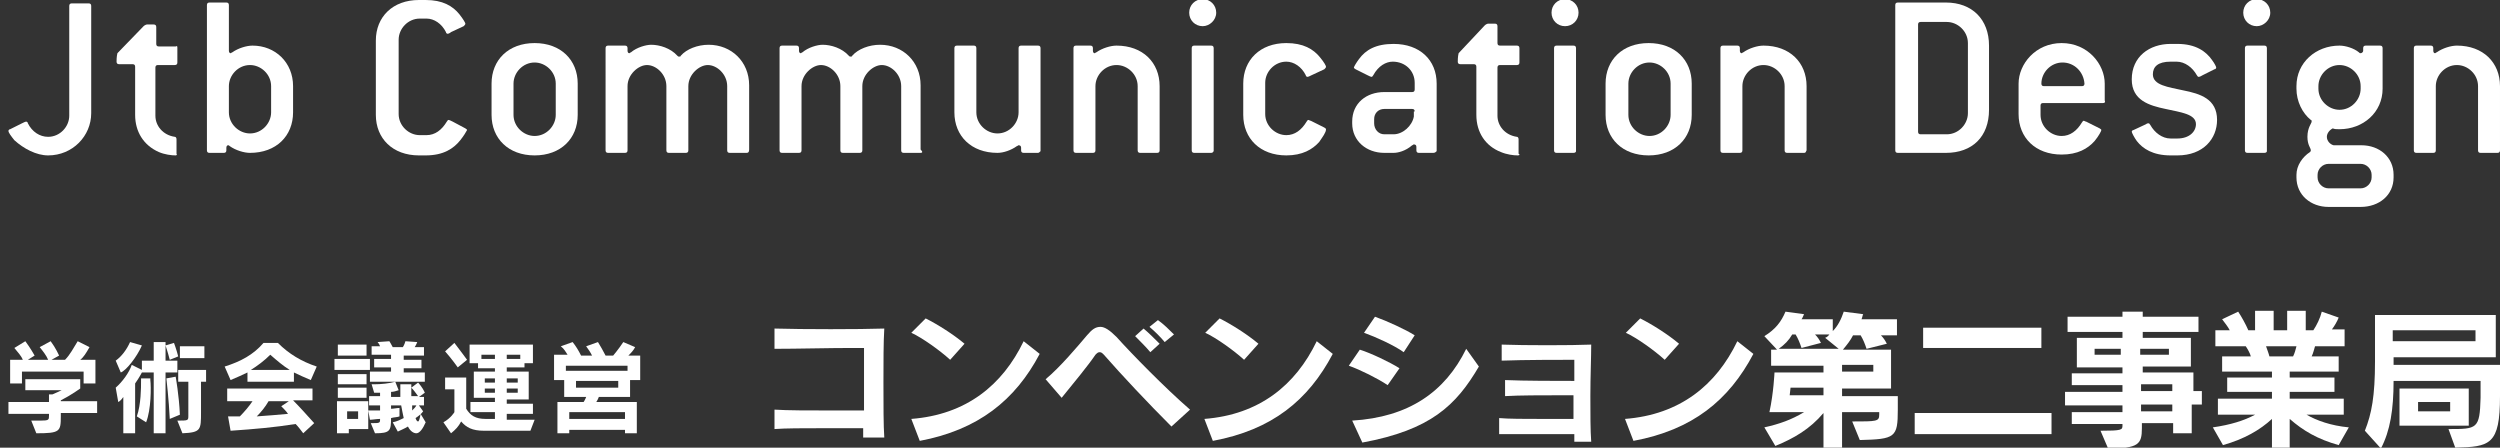
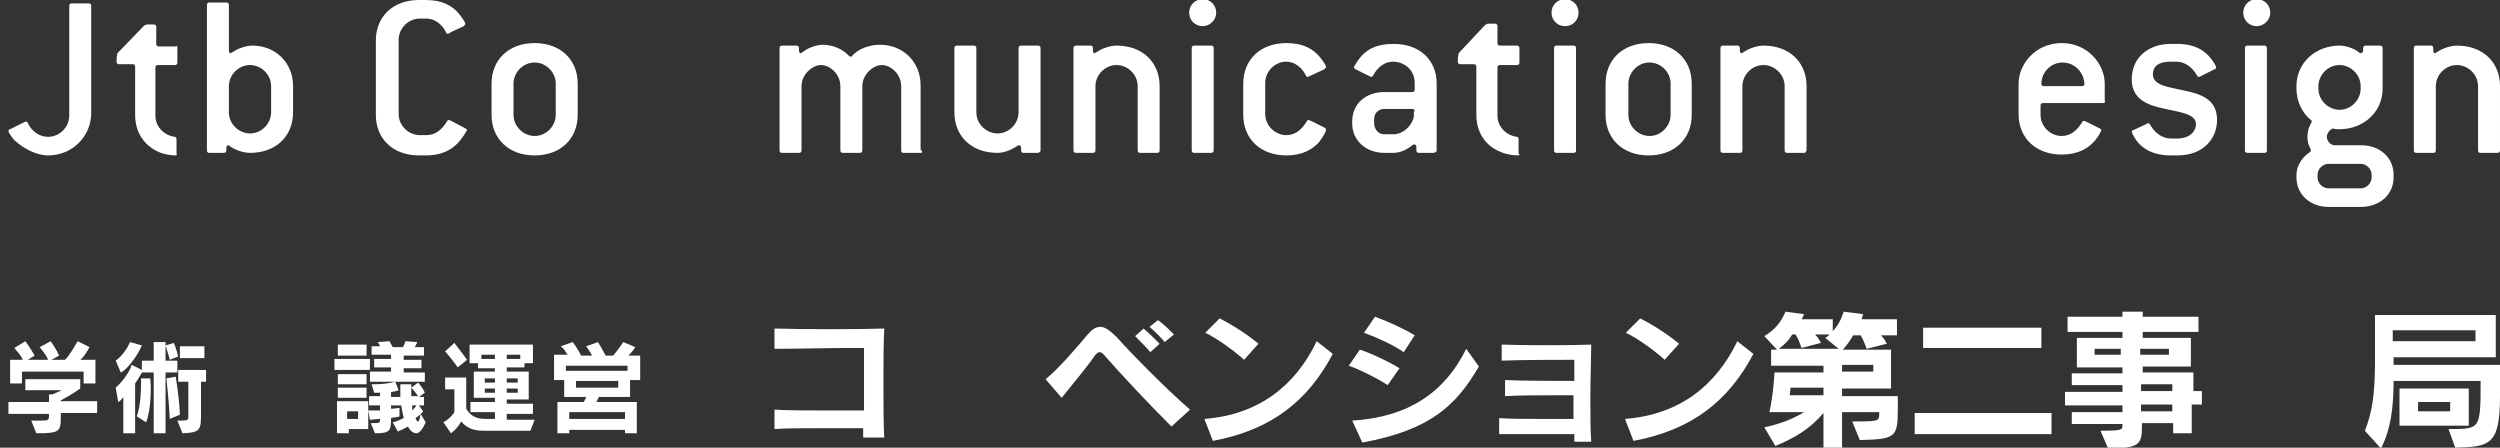
<svg xmlns="http://www.w3.org/2000/svg" version="1.1" id="logo_jcd.svg" x="0px" y="0px" viewBox="0 0 296 53" style="enable-background:new 0 0 296 53;" xml:space="preserve" width="296" height="53">
  <rect x="0" y="0" width="296" height="53" fill="#333333" stroke="none" />
  <style type="text/css">
	.st0{fill:#FFFFFF;}
</style>
  <g>
    <path class="st0" d="M5.7,18.4c-1.4,0-2.9-0.8-4-1.8C1.3,16.1,1,15.7,1,15.5c0-0.1,0.1-0.2,0.2-0.2l1.4-0.7   c0.2-0.1,0.4-0.2,0.5-0.2c0.1,0,0.2,0.1,0.2,0.2c0.5,1,1.4,1.6,2.4,1.6c1.4,0,2.5-1.2,2.5-2.5v-13c0-0.2,0.1-0.3,0.3-0.3h2   c0.2,0,0.3,0.1,0.3,0.3v12.7C10.8,16.1,8.6,18.4,5.7,18.4z" />
    <path class="st0" d="M20.8,18.4c-0.5,0-1.3-0.1-2-0.4C17,17.2,16,15.6,16,13.6V7.9c0-0.2-0.1-0.3-0.3-0.3h-1.6   c-0.2,0-0.3-0.1-0.3-0.3c0-0.1,0-0.6,0.1-1L17,3.1c0.1-0.1,0.3-0.2,0.4-0.2h0.8c0.2,0,0.3,0.1,0.3,0.3v2c0,0.2,0.1,0.3,0.3,0.3h2   C21,5.4,21,5.5,21,5.7v1.7c0,0.2-0.1,0.3-0.3,0.3h-2c-0.2,0-0.3,0.1-0.3,0.3v5.7c0,1.2,0.9,2.3,2.3,2.5c0.1,0,0.2,0.1,0.2,0.3v1.7   C21,18.3,20.9,18.4,20.8,18.4z" />
    <path class="st0" d="M29.6,18.1c-0.7,0-1.7-0.3-2.4-0.8c-0.1-0.1-0.1-0.1-0.2-0.1c-0.1,0-0.2,0.1-0.2,0.3v0.3   c0,0.2-0.1,0.3-0.3,0.3h-1.7c-0.2,0-0.3-0.1-0.3-0.3V0.6c0-0.2,0.1-0.3,0.3-0.3h2c0.2,0,0.3,0.1,0.3,0.3V6c0,0.2,0.1,0.3,0.2,0.3   c0.1,0,0.1-0.1,0.2-0.1c0.7-0.5,1.7-0.8,2.4-0.8c2.7,0,4.8,2,4.8,4.8v3.1C34.7,16.1,32.7,18.1,29.6,18.1z M32.1,10.2   c0-1.4-1.2-2.5-2.5-2.5c-1.4,0-2.5,1.2-2.5,2.5v3.1c0,1.4,1.2,2.5,2.5,2.5c1.4,0,2.5-1.2,2.5-2.5V10.2z" />
    <path class="st0" d="M54.5,16.6c-0.8,1-2,1.8-4.1,1.8h-0.8c-3.1,0-5.1-2-5.1-4.8V4.8c0-2.8,2-4.8,5.1-4.8h0.8c2,0,3.2,0.7,4,1.7   c0.4,0.5,0.7,1,0.7,1.1c0,0.1-0.1,0.2-0.2,0.3l-1.5,0.7C53.3,3.9,53.1,4,53,4c-0.1,0-0.2-0.1-0.2-0.2c-0.5-1-1.4-1.6-2.3-1.6h-0.8   c-1.4,0-2.5,1.2-2.5,2.5v8.8c0,1.4,1.2,2.5,2.5,2.5h0.8c1,0,1.8-0.6,2.4-1.6c0.1-0.1,0.1-0.2,0.2-0.2c0.1,0,0.3,0.1,0.5,0.2   l1.5,0.8c0.1,0.1,0.2,0.1,0.2,0.2C55.2,15.6,54.9,16.1,54.5,16.6z" />
    <path class="st0" d="M63.3,18.4c-3.1,0-5.1-2-5.1-4.8V9.9c0-2.8,2-4.8,5.1-4.8c3.1,0,5.1,2,5.1,4.8v3.7   C68.4,16.4,66.4,18.4,63.3,18.4z M65.8,9.9c0-1.4-1.2-2.5-2.5-2.5c-1.4,0-2.5,1.2-2.5,2.5v3.7c0,1.4,1.2,2.5,2.5,2.5   c1.4,0,2.5-1.2,2.5-2.5V9.9z" />
-     <path class="st0" d="M88.4,18.1h-2c-0.2,0-0.3-0.1-0.3-0.3v-7.6c0-1.4-1.2-2.5-2.3-2.5c-1,0-2.3,1.1-2.3,2.5v7.6   c0,0.2-0.1,0.3-0.3,0.3h-2c-0.2,0-0.3-0.1-0.3-0.3v-7.6c0-1.4-1.2-2.5-2.3-2.5c-1,0-2.3,1.1-2.3,2.5v7.6c0,0.2-0.1,0.3-0.3,0.3h-2   c-0.2,0-0.3-0.1-0.3-0.3V5.7c0-0.2,0.1-0.3,0.3-0.3H74c0.2,0,0.3,0.1,0.3,0.3V6c0,0.2,0.1,0.3,0.2,0.3c0.1,0,0.1-0.1,0.2-0.1   c0.7-0.6,1.8-0.9,2.4-0.9c1,0,2.3,0.4,3.1,1.3c0.1,0.1,0.1,0.1,0.2,0.1c0.1,0,0.2,0,0.2-0.1c0.7-0.8,2-1.3,3.3-1.3   c2.7,0,4.8,2,4.8,4.8v7.6C88.7,18,88.6,18.1,88.4,18.1z" />
    <path class="st0" d="M109,18.1h-2c-0.2,0-0.3-0.1-0.3-0.3v-7.6c0-1.4-1.2-2.5-2.3-2.5c-1,0-2.3,1.1-2.3,2.5v7.6   c0,0.2-0.1,0.3-0.3,0.3h-2c-0.2,0-0.3-0.1-0.3-0.3v-7.6c0-1.4-1.2-2.5-2.3-2.5c-1,0-2.3,1.1-2.3,2.5v7.6c0,0.2-0.1,0.3-0.3,0.3h-2   c-0.2,0-0.3-0.1-0.3-0.3V5.7c0-0.2,0.1-0.3,0.3-0.3h1.7c0.2,0,0.3,0.1,0.3,0.3V6c0,0.2,0.1,0.3,0.2,0.3c0.1,0,0.1-0.1,0.2-0.1   c0.7-0.6,1.8-0.9,2.4-0.9c1,0,2.3,0.4,3.1,1.3c0.1,0.1,0.1,0.1,0.2,0.1s0.2,0,0.2-0.1c0.7-0.8,2-1.3,3.3-1.3c2.7,0,4.8,2,4.8,4.8   v7.6C109.3,18,109.2,18.1,109,18.1z" />
    <path class="st0" d="M122.9,18.1h-1.7c-0.2,0-0.3-0.1-0.3-0.3v-0.3c0-0.2-0.1-0.3-0.3-0.3c-0.1,0-0.1,0.1-0.2,0.1   c-0.7,0.5-1.6,0.8-2.3,0.8c-3.1,0-5.1-2-5.1-4.8V5.7c0-0.2,0.1-0.3,0.3-0.3h2c0.2,0,0.3,0.1,0.3,0.3v7.6c0,1.4,1.2,2.5,2.5,2.5   c1.4,0,2.5-1.2,2.5-2.5V5.7c0-0.2,0.1-0.3,0.3-0.3h2c0.2,0,0.3,0.1,0.3,0.3v12.2C123.1,18,123,18.1,122.9,18.1z" />
    <path class="st0" d="M137,18.1h-2c-0.2,0-0.3-0.1-0.3-0.3v-7.6c0-1.4-1.2-2.5-2.5-2.5c-1.4,0-2.5,1.2-2.5,2.5v7.6   c0,0.2-0.1,0.3-0.3,0.3h-2c-0.2,0-0.3-0.1-0.3-0.3V5.7c0-0.2,0.1-0.3,0.3-0.3h1.7c0.2,0,0.3,0.1,0.3,0.3V6c0,0.2,0.1,0.3,0.2,0.3   c0.1,0,0.1-0.1,0.2-0.1c0.7-0.5,1.7-0.8,2.4-0.8c3.1,0,5.1,2,5.1,4.8v7.6C137.3,18,137.2,18.1,137,18.1z" />
    <path class="st0" d="M142.4,3.1c-0.9,0-1.6-0.7-1.6-1.6s0.7-1.6,1.6-1.6c0.9,0,1.6,0.7,1.6,1.6S143.2,3.1,142.4,3.1z M143.4,18.1   h-2c-0.2,0-0.3-0.1-0.3-0.3V5.7c0-0.2,0.1-0.3,0.3-0.3h2c0.2,0,0.3,0.1,0.3,0.3v12.2C143.6,18,143.6,18.1,143.4,18.1z" />
    <path class="st0" d="M156.2,16.8c-0.8,0.9-2,1.6-3.9,1.6c-3.1,0-5.1-2-5.1-4.8V9.9c0-2.8,2-4.8,5.1-4.8c2,0,3.2,0.7,4,1.7   c0.5,0.6,0.7,1,0.7,1.1c0,0.1-0.1,0.2-0.2,0.3l-1.5,0.7c-0.2,0.1-0.4,0.2-0.5,0.2c-0.1,0-0.2-0.1-0.2-0.2c-0.5-1-1.4-1.6-2.3-1.6   c-1.4,0-2.5,1.2-2.5,2.5v3.7c0,1.4,1.2,2.5,2.5,2.5c1,0,1.8-0.6,2.4-1.6c0.1-0.1,0.1-0.2,0.2-0.2c0.1,0,0.2,0.1,0.3,0.1l1.6,0.8   c0.1,0.1,0.2,0.1,0.2,0.2C157,15.7,156.6,16.2,156.2,16.8z" />
    <path class="st0" d="M169.7,18.1H168c-0.2,0-0.3-0.1-0.3-0.3v-0.4c0-0.2-0.1-0.3-0.3-0.3c-0.1,0-0.1,0.1-0.2,0.1   c-0.8,0.7-1.7,0.9-2.2,0.9h-1.1c-2.1,0-3.8-1.4-3.8-3.5v-0.2c0-2.2,1.7-3.5,3.8-3.5h3.3c0.2,0,0.3-0.1,0.3-0.3V9.8   c0-1.4-1.1-2.5-2.6-2.5c-0.8,0-1.7,0.5-2.3,1.6c-0.1,0.1-0.1,0.2-0.2,0.2c-0.1,0-0.3-0.1-0.5-0.2l-1.4-0.7   c-0.1-0.1-0.2-0.1-0.2-0.2c0-0.1,0.3-0.6,0.6-1c0.8-1.1,2-1.8,4.1-1.8c3.1,0,5.1,1.9,5.1,4.7v8C170,18,169.9,18.1,169.7,18.1z    M167.5,13.2c0-0.2-0.1-0.3-0.3-0.3h-3.3c-0.7,0-1.2,0.5-1.2,1.2v0.5c0,0.7,0.5,1.3,1.2,1.3h1.1c1.1,0,2.2-1,2.4-2.1V13.2z" />
    <path class="st0" d="M179.7,18.4c-0.5,0-1.3-0.1-2-0.4c-1.8-0.7-2.9-2.3-2.9-4.4V7.9c0-0.2-0.1-0.3-0.3-0.3h-1.6   c-0.2,0-0.3-0.1-0.3-0.3c0-0.1,0-0.6,0.1-1l3.1-3.3c0.1-0.1,0.3-0.2,0.4-0.2h0.8c0.2,0,0.3,0.1,0.3,0.3v2c0,0.2,0.1,0.3,0.3,0.3h2   c0.2,0,0.3,0.1,0.3,0.3v1.7c0,0.2-0.1,0.3-0.3,0.3h-2c-0.2,0-0.3,0.1-0.3,0.3v5.7c0,1.2,0.9,2.3,2.3,2.5c0.1,0,0.2,0.1,0.2,0.3v1.7   C180,18.3,179.9,18.4,179.7,18.4z" />
    <path class="st0" d="M185.3,3.1c-0.9,0-1.6-0.7-1.6-1.6s0.7-1.6,1.6-1.6c0.9,0,1.6,0.7,1.6,1.6S186.2,3.1,185.3,3.1z M186.3,18.1   h-2c-0.2,0-0.3-0.1-0.3-0.3V5.7c0-0.2,0.1-0.3,0.3-0.3h2c0.2,0,0.3,0.1,0.3,0.3v12.2C186.6,18,186.5,18.1,186.3,18.1z" />
    <path class="st0" d="M195.2,18.4c-3.1,0-5.1-2-5.1-4.8V9.9c0-2.8,2-4.8,5.1-4.8c3.1,0,5.1,2,5.1,4.8v3.7   C200.3,16.4,198.3,18.4,195.2,18.4z M197.8,9.9c0-1.4-1.2-2.5-2.5-2.5c-1.4,0-2.5,1.2-2.5,2.5v3.7c0,1.4,1.2,2.5,2.5,2.5   c1.4,0,2.5-1.2,2.5-2.5V9.9z" />
    <path class="st0" d="M213.6,18.1h-2c-0.2,0-0.3-0.1-0.3-0.3v-7.6c0-1.4-1.2-2.5-2.5-2.5c-1.4,0-2.5,1.2-2.5,2.5v7.6   c0,0.2-0.1,0.3-0.3,0.3h-2c-0.2,0-0.3-0.1-0.3-0.3V5.7c0-0.2,0.1-0.3,0.3-0.3h1.7c0.2,0,0.3,0.1,0.3,0.3V6c0,0.2,0.1,0.3,0.2,0.3   c0.1,0,0.1-0.1,0.2-0.1c0.7-0.5,1.7-0.8,2.4-0.8c3.1,0,5.1,2,5.1,4.8v7.6C213.8,18,213.8,18.1,213.6,18.1z" />
-     <path class="st0" d="M230.4,18.1h-5.7c-0.2,0-0.3-0.1-0.3-0.3V0.6c0-0.2,0.1-0.3,0.3-0.3h5.7c3.1,0,5.1,2,5.1,5.1V13   C235.5,16.2,233.5,18.1,230.4,18.1z M233,5.1c0-1.4-1.2-2.5-2.5-2.5h-3.1c-0.2,0-0.3,0.1-0.3,0.3v12.7c0,0.2,0.1,0.3,0.3,0.3h3.1   c1.4,0,2.5-1.2,2.5-2.5V5.1z" />
    <path class="st0" d="M249,12.2h-7.1c-0.2,0-0.3,0.1-0.3,0.3v1.1c0,1.4,1.2,2.5,2.5,2.5c1,0,1.8-0.6,2.4-1.6   c0.1-0.1,0.1-0.2,0.2-0.2c0.1,0,0.2,0.1,0.3,0.1l1.6,0.8c0.1,0.1,0.2,0.1,0.2,0.2c0,0.1-0.3,0.7-0.8,1.3c-0.8,0.9-2,1.6-3.9,1.6   c-3.1,0-5.1-2-5.1-4.8V9.9c0-2.3,2-4.8,5.1-4.8c3.1,0,5.1,2.5,5.1,4.8v2C249.3,12.1,249.2,12.2,249,12.2z M244.2,7.4   c-1.4,0-2.5,1.2-2.5,2.5c0,0.2,0.1,0.3,0.3,0.3h4.5c0.2,0,0.3-0.1,0.3-0.3C246.7,8.5,245.6,7.4,244.2,7.4z" />
    <path class="st0" d="M257.8,18.4H257c-2.1,0-3.3-0.8-4-1.7c-0.3-0.4-0.6-1-0.6-1.1c0-0.1,0.1-0.2,0.2-0.2l1.5-0.7   c0.1-0.1,0.2-0.1,0.3-0.1c0.1,0,0.1,0.1,0.2,0.2c0.5,0.9,1.4,1.6,2.4,1.6h0.8c1.4,0,2.2-0.8,2.2-1.7c0-1.2-1.8-1.4-3.6-1.8   c-1.9-0.4-4-1-4-3.5c0-2.7,2.1-4.2,4.6-4.2h0.8c2.2,0,3.4,0.9,4.1,1.9c0.3,0.4,0.5,0.8,0.5,0.9c0,0.1-0.1,0.2-0.2,0.2l-1.4,0.7   c-0.2,0.1-0.3,0.2-0.5,0.2c-0.1,0-0.1-0.1-0.2-0.2c-0.5-0.9-1.4-1.6-2.4-1.6H257c-1.5,0-2.1,0.6-2.1,1.5c0,1.3,1.8,1.5,3.6,1.9   c2,0.4,4,1,4,3.5C262.5,16.4,260.9,18.4,257.8,18.4z" />
    <path class="st0" d="M267.2,3.1c-0.9,0-1.6-0.7-1.6-1.6s0.7-1.6,1.6-1.6c0.9,0,1.6,0.7,1.6,1.6S268,3.1,267.2,3.1z M268.1,18.1h-2   c-0.2,0-0.3-0.1-0.3-0.3V5.7c0-0.2,0.1-0.3,0.3-0.3h2c0.2,0,0.3,0.1,0.3,0.3v12.2C268.4,18,268.3,18.1,268.1,18.1z" />
    <path class="st0" d="M279.5,24.5h-3.8c-2.1,0-3.8-1.4-3.8-3.5v-0.3c0-1.1,0.7-2.1,1.6-2.7c0.1-0.1,0.1-0.1,0.1-0.2   c0-0.3-0.4-0.6-0.4-1.6c0-1.1,0.5-1.6,0.5-1.8c0-0.1,0-0.2-0.1-0.2c-1-0.8-1.7-2.2-1.7-3.7v-0.3c0-2.8,2.3-4.8,5.1-4.8   c0.7,0,1.7,0.3,2.3,0.8c0.1,0.1,0.1,0.1,0.2,0.1c0.1,0,0.3-0.1,0.3-0.3V5.7c0-0.2,0.1-0.3,0.3-0.3h1.7c0.2,0,0.3,0.1,0.3,0.3v4.8   c0,2.8-2.3,4.8-5.1,4.8c-0.3,0-0.6,0-0.8-0.1c-0.4,0.2-0.7,0.6-0.7,1c0,0.5,0.4,0.9,0.8,1h3.3c2.1,0,3.8,1.4,3.8,3.5v0.3   C283.4,23.1,281.7,24.5,279.5,24.5z M279.5,10.2c0-1.4-1.2-2.5-2.5-2.5c-1.4,0-2.5,1.2-2.5,2.5v0.3c0,1.4,1.2,2.5,2.5,2.5   c1.4,0,2.5-1.2,2.5-2.5V10.2z M280.8,20.7c0-0.7-0.6-1.3-1.3-1.3h-3.8c-0.7,0-1.3,0.6-1.3,1.3v0.3c0,0.7,0.6,1.3,1.3,1.3h3.8   c0.7,0,1.3-0.6,1.3-1.3V20.7z" />
    <path class="st0" d="M295.7,18.1h-2c-0.2,0-0.3-0.1-0.3-0.3v-7.6c0-1.4-1.2-2.5-2.5-2.5c-1.4,0-2.5,1.2-2.5,2.5v7.6   c0,0.2-0.1,0.3-0.3,0.3h-2c-0.2,0-0.3-0.1-0.3-0.3V5.7c0-0.2,0.1-0.3,0.3-0.3h1.7c0.2,0,0.3,0.1,0.3,0.3V6c0,0.2,0.1,0.3,0.2,0.3   c0.1,0,0.1-0.1,0.2-0.1c0.7-0.5,1.7-0.8,2.4-0.8c3.1,0,5.1,2,5.1,4.8v7.6C296,18,295.9,18.1,295.7,18.1z" />
  </g>
  <g>
    <path class="st0" d="M7.2,48.9c0,0.1,0,0.3,0,0.4c0,1.8-0.1,2-2.9,2l-0.6-1.5c0.4,0,0.8,0,1.1,0c1,0,1-0.1,1-0.6c0,0,0,0,0,0v-0.2   H1v-1.4h4.8v-0.9h0.4c0.5-0.2,1.1-0.5,1.1-0.5H3v-1.3h6.5v1.1c0,0-1.1,0.8-2.3,1.4v0.1h4.3v1.4H7.2z M9.9,45.4V44H2.6v1.4H1.2v-2.8   h1.5c-0.2-0.5-0.6-0.9-1-1.4L3,40.4c0.6,0.8,1.1,1.7,1.1,1.7l-0.8,0.5h2.4c-0.2-0.5-0.6-1-1-1.5l1.3-0.7c0.6,0.8,1,1.7,1,1.7   l-0.9,0.5h1.6c0.6-0.6,1-1.4,1.5-2.2l1.4,0.7c-0.4,0.7-0.7,1.2-1.1,1.5h1.8v2.8H9.9z" />
    <path class="st0" d="M19.6,44.1v7.2h-1.4v-7.2h-1.4c0,0-0.3,0.6-0.8,1.3v5.9h-1.4V47c-0.2,0.3-0.4,0.5-0.6,0.6l-0.3-1.7   c0.8-0.7,1.6-1.8,1.9-2.7l1.2,0.6v-1.1h1.4v-2.2h1.4v2.2h1.4v1.4H19.6z M14.3,44.1l-0.6-1.4c0.7-0.5,1.3-1.3,1.7-2.2l1.4,0.4   C16.2,42.3,14.9,43.9,14.3,44.1z M17.3,50l-1.1-0.7c0.5-1.4,0.5-3.4,0.5-4.2c0-0.2,0-0.3,0-0.3l1.1,0c0,0,0,0.1,0,0.2   C17.9,45.8,17.9,48.5,17.3,50z M20.1,42.6c-0.2-0.8-0.5-1.7-0.5-1.7l1-0.3c0,0,0.3,0.8,0.5,1.6L20.1,42.6z M20.1,49.6   c-0.1-2.2-0.4-4.8-0.4-4.8l1.1-0.2c0,0,0.4,2.2,0.5,4.5L20.1,49.6z M23.8,45.1v3.7c0,2.1,0,2.4-2.2,2.5L21,49.8   c1.3,0,1.3,0,1.3-0.6c0,0,0,0,0-0.1v-3.9h-1.2v-1.4h3.3v1.4H23.8z M21.3,42.4V41h2.9v1.4H21.3z" />
-     <path class="st0" d="M36.8,45c-0.7-0.3-1.4-0.6-2-0.9v1.1h-5.5v-1.1c-0.6,0.3-1.3,0.6-2,0.9l-0.7-1.6c1.9-0.6,3.4-1.4,4.6-2.8h1.7   c1.3,1.3,2.8,2.2,4.6,2.8L36.8,45z M35.9,51.3c-0.3-0.4-0.6-0.8-0.9-1.1c-2.5,0.4-4.8,0.6-7.7,0.8L27,49.3c0.5,0,0.9,0,1.4,0   c0.5-0.5,1.1-1.2,1.5-1.8h-3V46H37v1.4h-2.3c0.8,0.8,1.6,1.7,2.5,2.7L35.9,51.3z M32,42c-0.7,0.7-1.5,1.3-2.3,1.8h4.6   C33.5,43.3,32.8,42.7,32,42z M31.8,47.5c-0.4,0.7-0.9,1.3-1.4,1.8c1.3-0.1,2.8-0.2,3.7-0.3c-0.2-0.3-0.5-0.6-0.8-0.9l0.9-0.6H31.8z   " />
    <path class="st0" d="M39.6,43.8v-1.3h4.2v1.3H39.6z M41.3,50.8v0.5h-1.4v-3.8h3.7v3.3H41.3z M40,42.1v-1.3h3.4v1.3H40z M40,45.5   v-1.2h3.4v1.2H40z M40,47.1v-1.2h3.4v1.2H40z M42.4,48.7h-1.3v0.9h1.3V48.7z M49.3,51.3c-0.3,0-0.7-0.2-1-0.8   c-0.3,0.2-0.8,0.4-1.2,0.6L46.5,50c0.5-0.1,0.9-0.3,1.3-0.5c-0.1-0.4-0.2-1-0.3-1.5h-1.2v0.4c0.3,0,0.7-0.1,1-0.1v1   c-0.2,0.1-0.7,0.1-1,0.2c0,1.5-0.1,1.8-1.9,1.8l-0.5-1.2c1.1,0,1.1,0,1.1-0.5c-0.4,0-0.9,0.1-1.2,0.1l-0.2-1.1c0.6,0,0.9,0,1.4,0   V48h-1.3v-1.1H45v-0.4c-0.4,0-0.5,0-0.7,0L44,45.5c0.1,0,0.2,0,0.3,0c0.8,0,1.8-0.1,2.5-0.3l0.4,1c-0.3,0.1-0.6,0.2-0.9,0.2v0.6   h1.1c0-0.5,0-1,0-1.5h1.3c0,0.1,0,0.3,0,0.4l0.8-0.6c0,0,0.5,0.5,0.8,1.2l-0.7,0.5h0.6V48h-0.6l0.5,0.7c-0.2,0.3-0.6,0.6-0.9,0.8   c0.1,0.3,0.2,0.4,0.3,0.4c0.1,0,0.2-0.3,0.3-0.9l0.6,1C50.1,50.7,49.7,51.3,49.3,51.3z M43.8,45.1v-1.1h2.5v-0.5h-2v-1h2v-0.5h-2.3   v-1h1c-0.1-0.3-0.3-0.5-0.3-0.5l1.4-0.1c0,0,0.2,0.3,0.4,0.7h1.2c0.2-0.3,0.3-0.7,0.3-0.7l1.4,0.1c0,0-0.1,0.3-0.3,0.6h1.1v1h-2.4   v0.5h2.1v1h-2.1v0.5h2.5v1.1H43.8z M48.7,45.9c0,0.3,0,0.8,0,1h0.8C49.2,46.5,49,46.2,48.7,45.9z M48.8,48c0,0,0,0.3,0,0.6   c0.2-0.2,0.4-0.4,0.5-0.6H48.8z" />
    <path class="st0" d="M62.8,51h-5.5c-1.4,0-2.1-0.4-2.7-1.1c-0.3,0.6-0.7,1-1.2,1.4L52.5,50c0.9-0.5,1.3-1.2,1.3-1.2v-2.7h-1.1v-1.4   h2.5v3.7c0.5,0.8,1.1,1.2,2.3,1.2l1.1,0v-0.8h-2.9v-1.2h2.9v-0.5h-2.5V44h2.5v-0.4h-2V43h-1v-2.2h7.5V43h-1v0.5H60V44h2.6v3.3H60   v0.5h3.1v1.2H60v0.7l3.3,0L62.8,51z M54.2,43.5c0,0-0.7-1-1.5-1.9l1.1-1c0.7,0.9,1.5,2,1.5,2L54.2,43.5z M58.6,42H57v0.5h1.6V42z    M58.6,44.8h-1.2v0.5h1.2V44.8z M58.6,46h-1.2v0.5h1.2V46z M61.3,44.8H60v0.5h1.3V44.8z M61.3,46H60v0.5h1.3V46z M61.7,42H60v0.5   h1.6V42z" />
    <path class="st0" d="M74.6,45v2h-3.7c0,0-0.1,0.3-0.3,0.6h4.8v3.7H74v-0.4h-6.6v0.4h-1.4v-3.7h3.1c0.2-0.3,0.3-0.6,0.3-0.6h-2.6v-2   h-1.2v-3h1.6c-0.2-0.3-0.4-0.7-0.8-1l1.4-0.5c0.4,0.5,0.7,1,1,1.6h1.3c-0.2-0.4-0.4-0.7-0.7-1.1l1.4-0.5c0.3,0.5,0.6,1,0.9,1.6h0.9   c0,0,0.6-0.7,1.2-1.6l1.4,0.6c-0.2,0.4-0.5,0.7-0.8,1h1.4V45H74.6z M74.3,43.3H67v0.6h7.3V43.3z M74,48.8h-6.6v0.8H74V48.8z    M73.2,45.1h-5v0.8h5V45.1z" />
    <path class="st0" d="M102.2,51.8c0-0.3,0-0.7,0-1.1c-1.4,0-3.2,0-4.9,0c-2.2,0-4.3,0-5.6,0.1v-2.3c1.5,0.1,4.1,0.1,6.6,0.1   c1.4,0,2.8,0,4,0c0-1.8,0-3.8,0-5.5c0-0.7,0-1.3,0-1.9c-0.4,0-0.9,0-1.5,0c-2.6,0-6.5,0.1-9.1,0.1v-2.4c3.4,0.1,10,0.1,13,0   c-0.1,1.6-0.1,4-0.1,6.4c0,2.6,0,5.1,0.1,6.5H102.2z" />
-     <path class="st0" d="M108.9,52.2l-1-2.6c6.5-0.5,10.8-4,13.3-9.2l1.9,1.5C120.2,47.4,115.8,50.9,108.9,52.2z M112.5,42.6   c-1.2-1.1-3.3-2.6-4.6-3.2l1.7-1.7c1.4,0.7,3.3,1.9,4.6,3L112.5,42.6z" />
    <path class="st0" d="M138.7,50.5c-2.8-2.8-5.9-6.1-8-8.5c-0.2-0.2-0.3-0.3-0.5-0.3s-0.3,0.1-0.5,0.3c-0.8,1.2-2.7,3.5-4,5.1   l-1.9-2.2c1.7-1.4,3.8-3.9,4.9-5.2c0.6-0.7,1-1,1.6-1c0.5,0,1.1,0.4,1.9,1.2c1.7,1.9,5.7,6,8.7,8.6L138.7,50.5z M136.2,41.7   c-0.5-0.6-1.2-1.3-1.8-1.9l1-0.9c0.6,0.5,1.3,1.2,1.9,1.8L136.2,41.7z M137.9,40.5c-0.5-0.6-1.1-1.2-1.8-1.8l1-0.8   c0.7,0.5,1.3,1.1,1.9,1.7L137.9,40.5z" />
    <path class="st0" d="M143.6,52.2l-1-2.6c6.5-0.5,10.8-4,13.3-9.2l1.9,1.5C154.9,47.4,150.6,50.9,143.6,52.2z M147.3,42.6   c-1.2-1.1-3.3-2.6-4.6-3.2l1.7-1.7c1.4,0.7,3.3,1.9,4.6,3L147.3,42.6z" />
    <path class="st0" d="M164.3,45.6c-1.2-0.8-3.2-1.8-4.6-2.3l1.3-1.9c1.3,0.4,3.6,1.5,4.7,2.2L164.3,45.6z M161.3,52.4l-1.2-2.6   c6.7-0.4,11-3.4,13.5-8.5l1.5,2.1C172.4,48,169.4,50.9,161.3,52.4z M166.2,41.7c-1.1-0.8-3.3-1.8-4.7-2.3l1.3-1.9   c1.4,0.5,3.6,1.5,4.7,2.2L166.2,41.7z" />
    <path class="st0" d="M186.4,52.1c0-0.2,0-0.5,0-0.7c-1.1,0-3,0-4.9,0c-1.5,0-3,0-4,0v-1.9c1.1,0.1,3.1,0.1,4.9,0.1c1.5,0,3,0,3.9,0   c0-0.5,0-1.2,0-1.9c0-0.3,0-0.6,0-0.9c-0.4,0-1,0-1.6,0c-2.1,0-4.8,0-6.5,0.1v-1.9c2.2,0.1,6.3,0.1,8.2,0.1c0-1.1,0-2,0-2.5   c-1.6,0-6,0-8.6,0.1l0-1.9c2.6,0.1,8.3,0.1,10.6,0c0,1.5-0.1,3.8-0.1,6.1c0,2.1,0,4.1,0.1,5.4H186.4z" />
    <path class="st0" d="M193.4,52.2l-1-2.6c6.5-0.5,10.8-4,13.3-9.2l1.9,1.5C204.7,47.4,200.4,50.9,193.4,52.2z M197.1,42.6   c-1.2-1.1-3.3-2.6-4.6-3.2l1.7-1.7c1.4,0.7,3.3,1.9,4.6,3L197.1,42.6z" />
    <path class="st0" d="M220.2,52.1l-0.9-2.2c2.9,0,3.2,0,3.2-0.8v-0.3h-4.4V53h-2.2v-4.1c-1.6,1.9-3.5,3-5.7,3.9l-1.3-2.2   c1.8-0.4,3.2-0.9,4.7-1.8h-4.1c0.5-2.3,0.6-4.7,0.6-4.7h5.8v-0.8h-6.2v-1.9h0.7l-1.5-1.6c1.3-0.8,2-1.7,2.5-2.9l2.2,0.3   c-0.1,0.2-0.2,0.5-0.3,0.6h3.7v1.4c0.6-0.6,1-1.4,1.3-2.3l2.3,0.3c-0.1,0.2-0.1,0.4-0.2,0.6h4.2v1.9h-1.9c0.3,0.3,0.5,0.6,0.7,1   l-2.4,0.6c-0.2-0.6-0.4-1.1-0.7-1.6h-0.9c-0.3,0.6-0.7,1.1-1.2,1.7h5.7v4.6h-5.8v0.9h6.6c0,0.6,0,1.1,0,1.6   C224.7,51.8,224.4,52,220.2,52.1z M216.1,40c0,0,0.3-0.1,0.5-0.4h-1.7c0.3,0.3,0.5,0.6,0.7,1l-2.3,0.6c-0.2-0.6-0.4-1.1-0.7-1.6   h-0.4c-0.4,0.7-0.9,1.2-1.6,1.7h7.1L216.1,40z M215.9,45.9H212l-0.1,0.9h4V45.9z M221.8,43.2h-3.7V44h3.7V43.2z" />
    <path class="st0" d="M226.7,51.4v-2.5h16.2v2.5H226.7z M227.7,41.2v-2.4h14v2.4H227.7z" />
    <path class="st0" d="M259.5,47.9v3.4h-2.2v-1.2h-3.7v0.6c0,1.9-0.4,2.4-4,2.4l-0.9-2.1c2.5,0,2.6-0.1,2.6-0.6v-0.2h-6v-1.4h6v-0.8   h-6.8v-1.6h6.8v-0.8h-6v-1.4h6v-0.7h-5.4V40h5.4v-0.7h-6.5v-1.8h6.5v-0.6h2.4v0.6h6.6v1.8h-6.6V40h5.7v3.4h-5.7v0.7h6v2.2h1v1.6   H259.5z M251.1,41.3H248V42h3.1V41.3z M256.8,41.3h-3.4V42h3.4V41.3z M257.2,45.5h-3.7v0.8h3.7V45.5z M257.2,47.9h-3.7v0.8h3.7   V47.9z" />
-     <path class="st0" d="M276.9,52.7c-2.5-0.7-4.2-1.7-5.8-3.1V53H269v-3.4c-1.4,1.3-3.3,2.4-5.8,3.1l-1.2-2.1c2.1-0.3,3.7-0.8,5-1.5   h-4.4v-1.9h6.4v-0.8h-5.3v-1.7h5.3V44h-5.9v-1.8h3.4c-0.1-0.4-0.4-0.9-0.6-1.2h-3.6v-1.9h1.7c-0.2-0.4-0.6-0.9-0.9-1.3l1.9-0.9   c0.4,0.6,0.9,1.5,1.2,2.2h0.8v-2.3h2.2v2.3h1.6v-2.3h2.2v2.3h0.9c0.4-0.6,0.8-1.4,1-2.2l2,0.7c-0.2,0.5-0.5,1-0.8,1.4h1.5V41h-3.5   c-0.1,0.3-0.2,0.8-0.4,1.2h3.2V44h-5.8v0.7h5.3v1.7h-5.3v0.8h6.4v1.9h-4.4c1.2,0.7,2.9,1.3,5,1.5L276.9,52.7z M268.3,41   c0.1,0.3,0.3,0.8,0.4,1.2h2.8c0.2-0.4,0.3-0.8,0.4-1.2H268.3z" />
    <path class="st0" d="M290.7,53l-0.8-2.2c3.4,0,3.7,0,3.8-3.7c0-0.2,0-0.4,0-0.6c0-0.4,0-0.9,0-1.4h-10.3c0,3.4-0.4,5.9-1.5,8   l-1.9-2.1c0.8-2,1.2-4.1,1.2-8.2v-5.5h14.3v5h-12.1v0.9H296v3.7C296,52.7,294.8,52.9,290.7,53z M293.1,39.1h-9.8v1.3h9.8V39.1z    M284.1,50.4v-4.4h8.2v4.4H284.1z M290.1,47.6h-3.8v1.1h3.8V47.6z" />
  </g>
</svg>